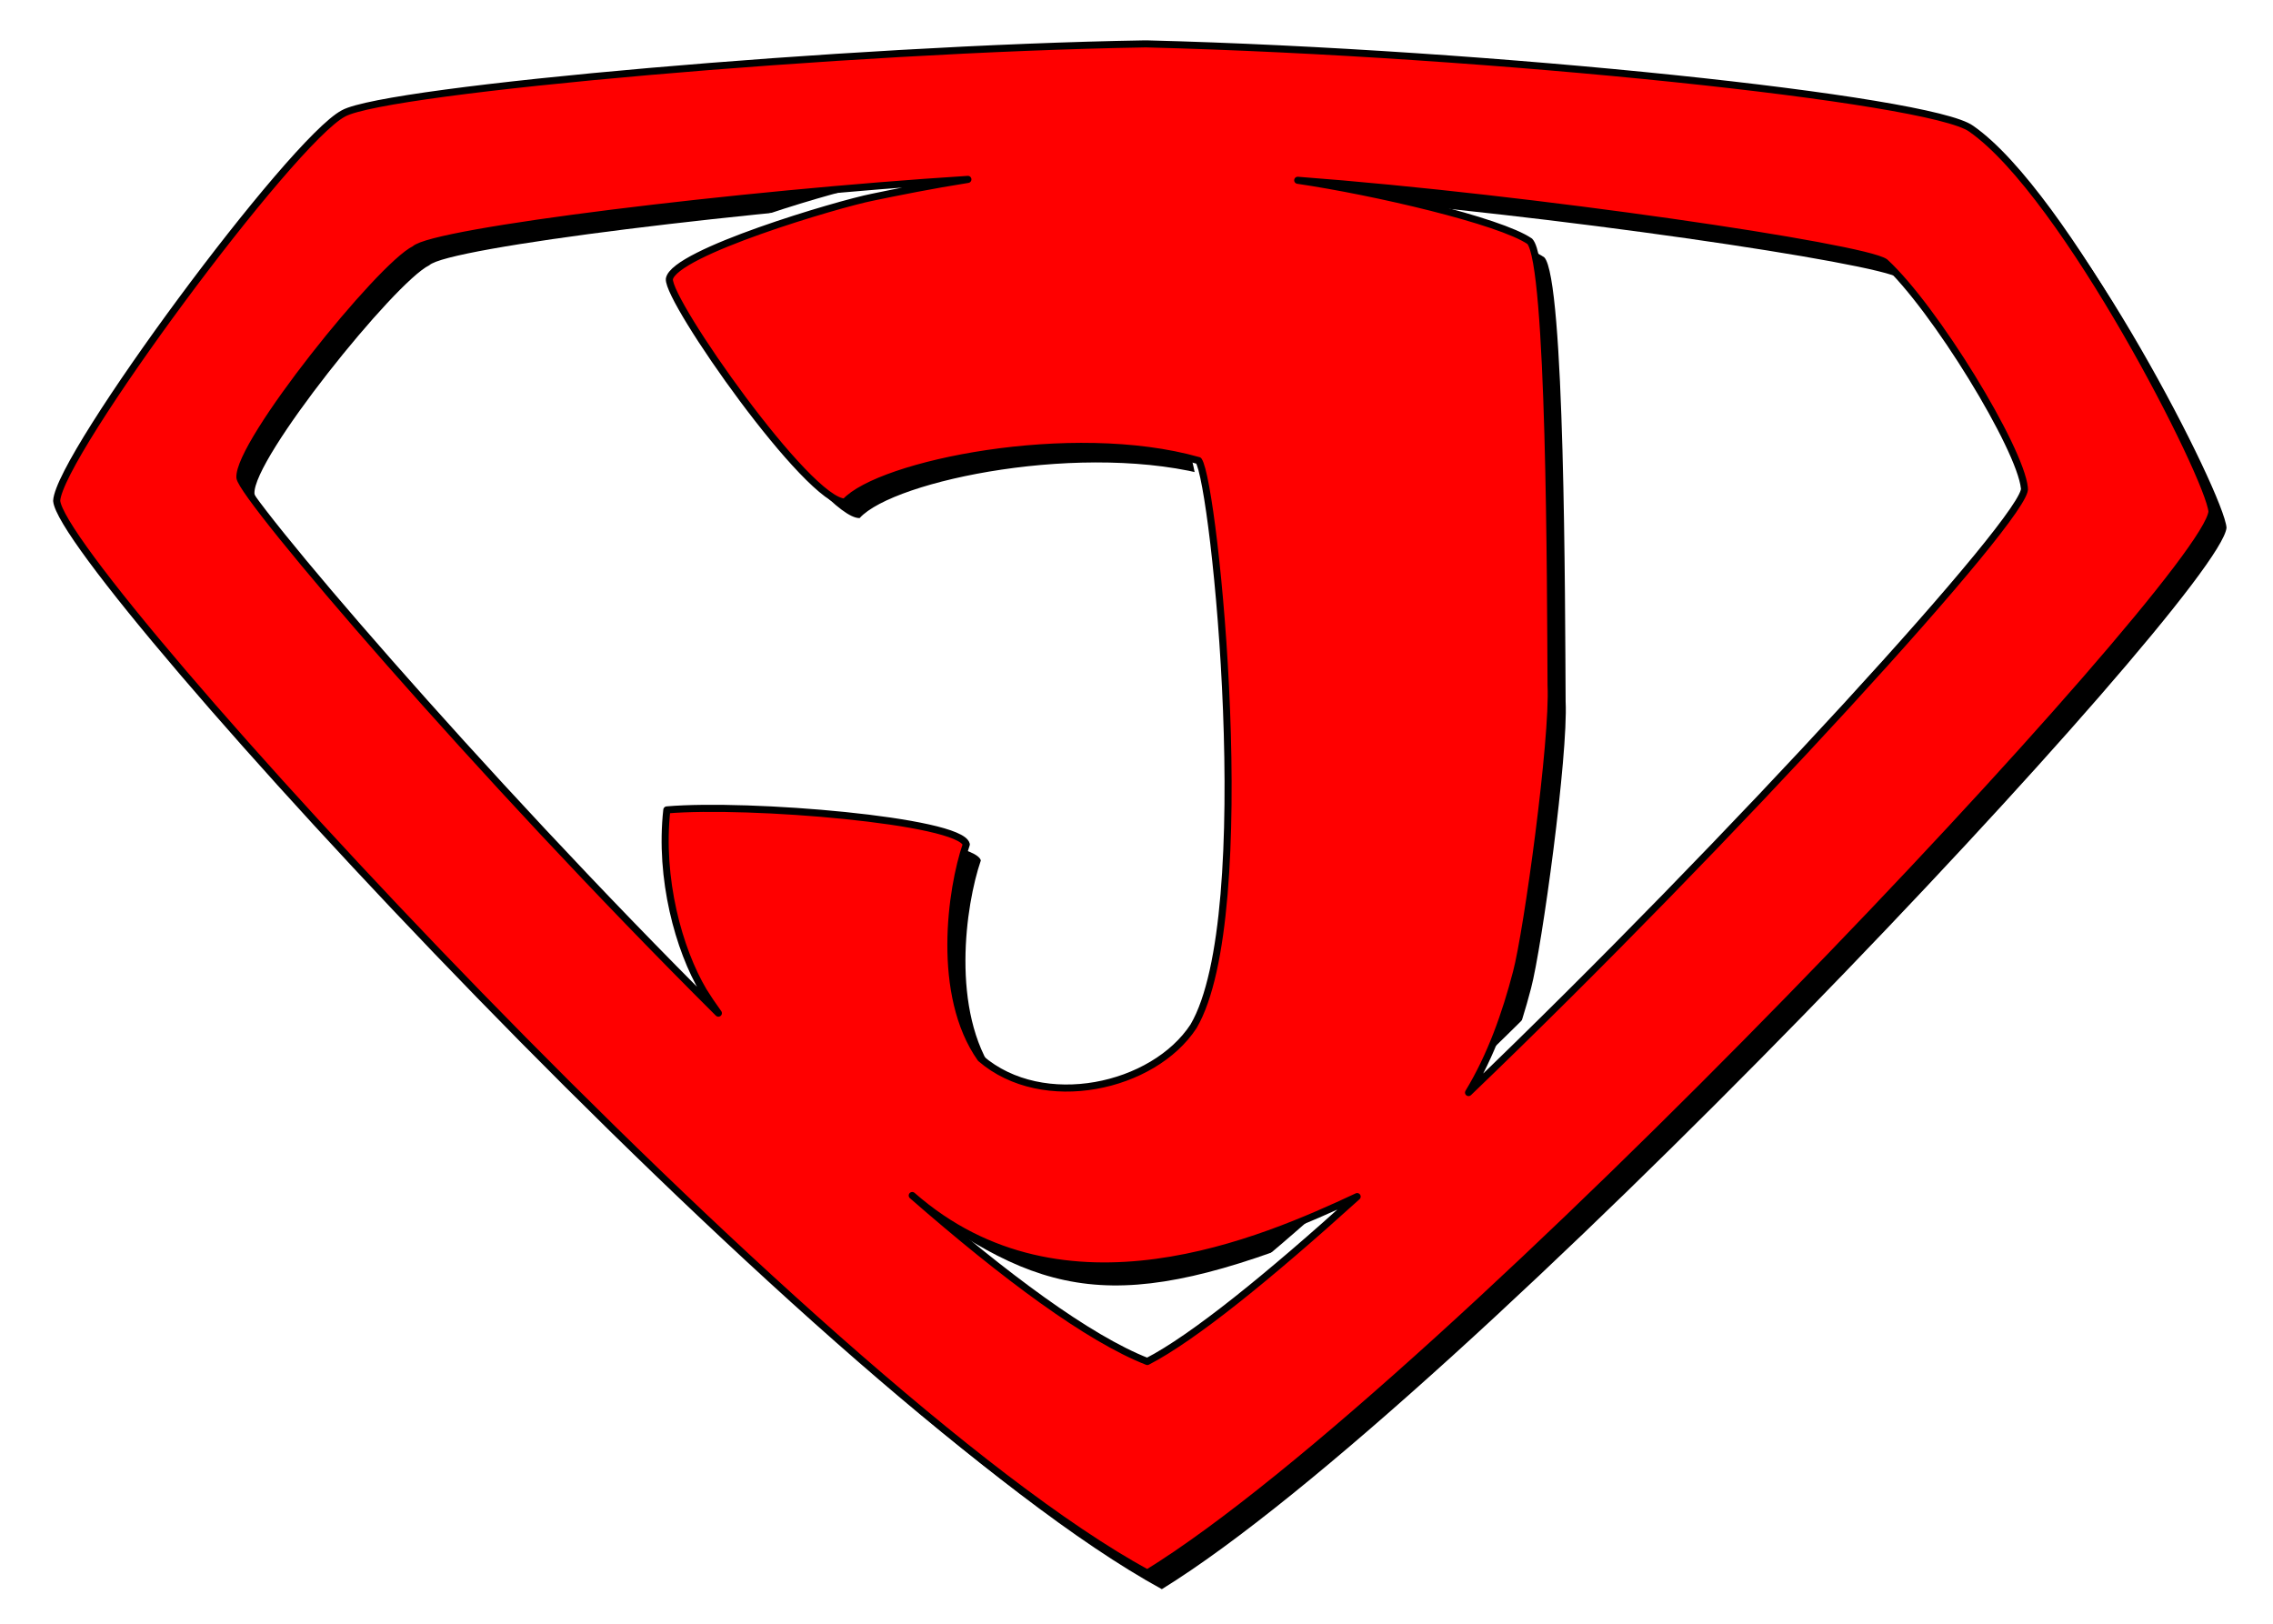
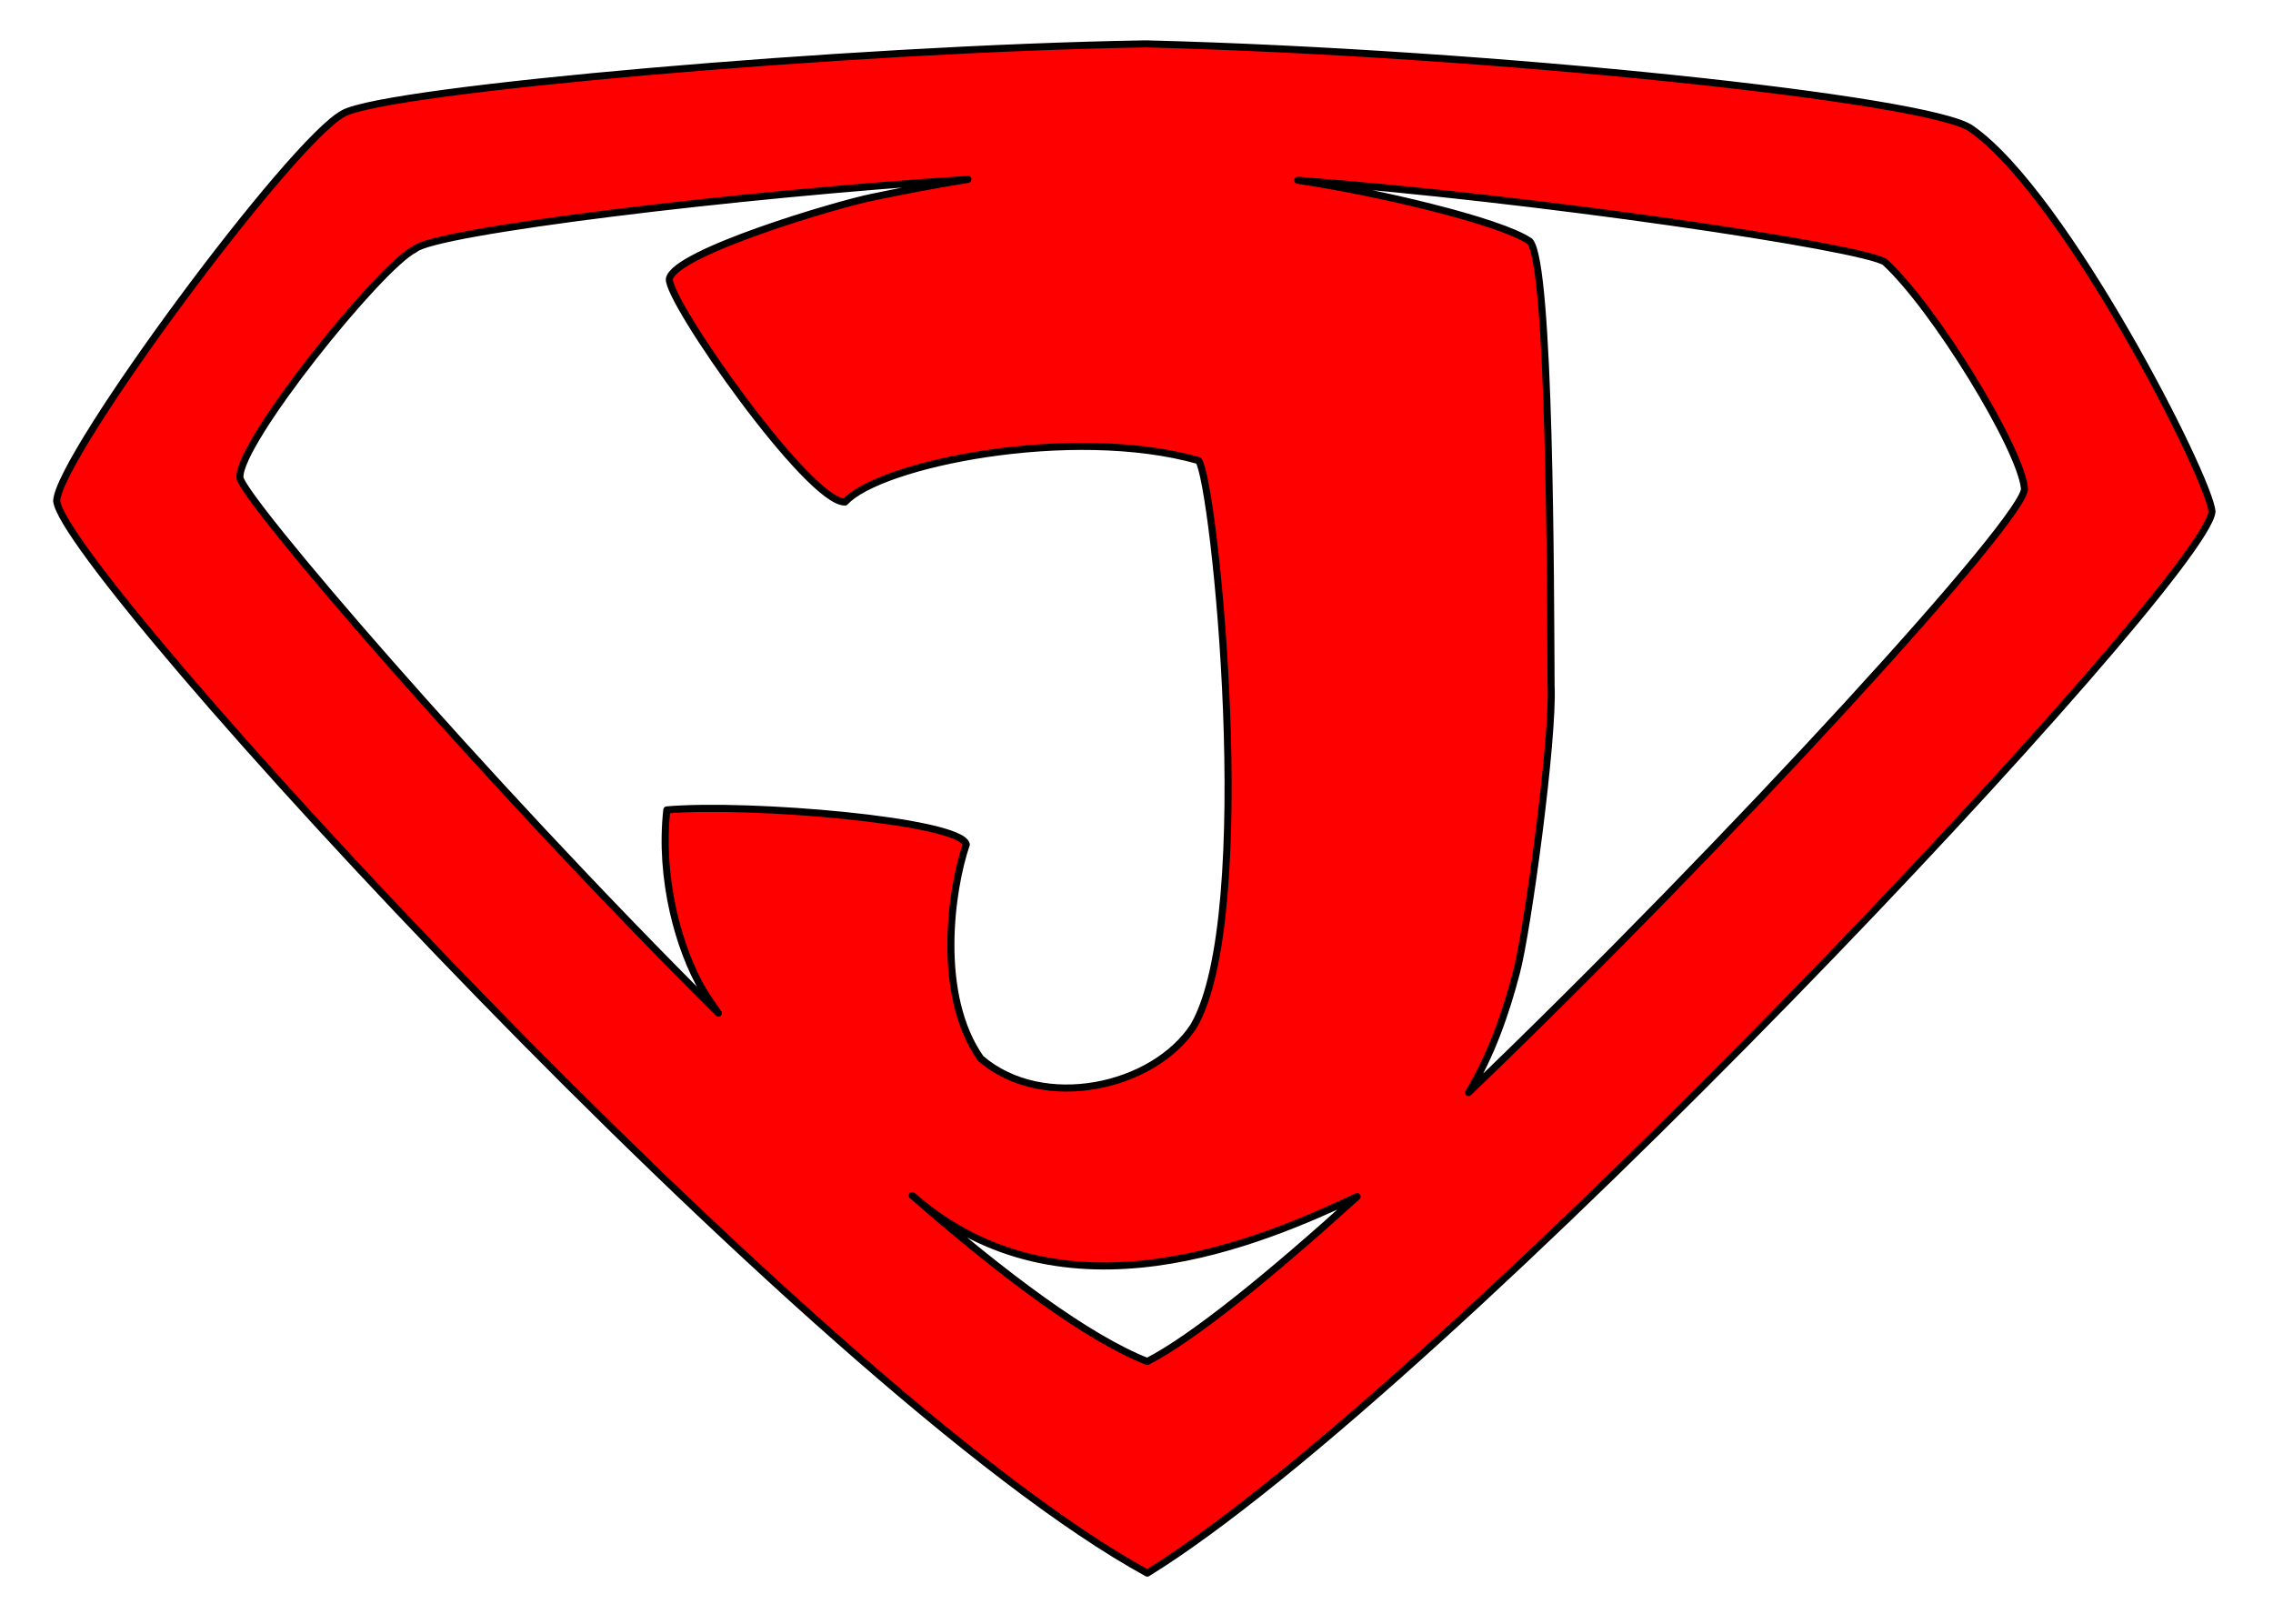
<svg xmlns="http://www.w3.org/2000/svg" width="700" height="500">
  <defs>
    <filter id="filter3319">
      <feGaussianBlur id="feGaussianBlur3321" stdDeviation="2.905" />
    </filter>
  </defs>
  <g>
    <title>Layer 1</title>
    <g id="layer1">
      <g id="layer3" />
      <g id="layer4" />
      <g id="layer5" />
-       <path fill="#ffffff" fill-rule="nonzero" stroke-width="5" stroke-linecap="round" stroke-linejoin="round" stroke-miterlimit="4" id="Yellow_Background" d="m351.73,35.04c-91.082,1.535 -215.307,11.62 -228.796,19c-16.057,8.436 -65.362,84.477 -66.045,98.481c1.914,21.595 197.139,249.666 299.617,305.565c91.415,-56.31 287.905,-276.544 289.766,-297.493c-0.686,-10.247 -32.177,-77.886 -61.127,-98.019c-12.45,-9.165 -157.761,-22.803 -233.415,-27.533z" />
-       <path fill="#000000" stroke-width="5" stroke-linecap="round" stroke-linejoin="round" stroke-miterlimit="4" id="Black_Shadow" d="m356.75,18.463c-91.082,1.535 -232.969,14.001 -246.459,21.381c-16.057,8.436 -87.672,105.313 -88.355,119.318c1.914,21.595 233.393,274.291 335.871,330.19c91.415,-56.31 326.019,-305.905 327.88,-326.854c-0.686,-10.247 -45.191,-97.776 -74.141,-117.909c-12.45,-9.165 -147.727,-23.409 -253.739,-26.126c-0.356,0.006 -0.7,-0.006 -1.057,0zm-54.192,41.727c-11.21,1.78 -21.294,3.802 -29.425,5.49c-10.622,2.112 -60.982,16.995 -62.509,25.152c-0.688,6.708 42.942,69.035 54.111,68.702c10.57,-11.694 69.799,-23.858 108.873,-12.763c4.992,7.209 18.465,139.981 -1.545,174.18c-12.351,18.921 -46.404,26.444 -65.554,9.939c-13.866,-19.604 -9.157,-52.252 -4.445,-65.929c-1.884,-7.368 -67.052,-12.795 -92.227,-10.62c-2.351,21.193 3.698,43.001 11.28,55.774c1.223,1.978 2.752,4.275 4.596,6.816c-74.175,-73.81 -146.489,-158.586 -147.346,-164.898c-0.703,-10.632 43.187,-65.154 53.826,-70.339c5.696,-5.493 100.019,-17.043 170.366,-21.506zm101.573,0.269c72.493,5.457 174.365,20.564 180.858,25.214c15.315,14.065 41.666,57.203 42.927,69.531c1.982,7.524 -91.016,109.268 -171.179,186.176c6.878,-11.306 11.442,-24.263 14.763,-37.024c3.39,-12.787 11.467,-71.831 10.655,-88.323c-0.186,-30.671 -0.217,-130.057 -6.568,-136.783c-9.173,-6.292 -47.78,-15.307 -71.457,-18.792zm-118.715,312.621c40.998,29.407 65.75,31.126 137.016,0.331c-27.206,24.62 -50.534,43.518 -64.624,50.781c-18.141,-7.115 -43.841,-26.169 -72.392,-51.112z" />
+       <path fill="#ffffff" fill-rule="nonzero" stroke-width="5" stroke-linecap="round" stroke-linejoin="round" stroke-miterlimit="4" id="Yellow_Background" d="m351.73,35.04c-91.082,1.535 -215.307,11.62 -228.796,19c-16.057,8.436 -65.362,84.477 -66.045,98.481c1.914,21.595 197.139,249.666 299.617,305.565c-0.686,-10.247 -32.177,-77.886 -61.127,-98.019c-12.45,-9.165 -157.761,-22.803 -233.415,-27.533z" />
      <path fill="#ffffff" stroke-width="5" stroke-linecap="round" stroke-linejoin="round" stroke-miterlimit="4" id="White_Highlight" d="m349.127,10.318c-91.082,1.535 -232.969,14.001 -246.459,21.381c-16.057,8.436 -87.672,105.313 -88.355,119.318c1.914,21.595 231.749,245.493 334.228,301.392c91.415,-56.31 327.662,-277.107 329.523,-298.056c-0.686,-10.247 -45.191,-97.776 -74.141,-117.909c-12.45,-9.165 -147.727,-23.409 -253.739,-26.126c-0.356,0.006 -0.7,-0.006 -1.057,0zm-54.192,41.727c-11.21,1.78 -21.294,3.802 -29.425,5.49c-10.622,2.112 -60.982,16.995 -62.509,25.152c-0.688,6.708 42.942,69.035 54.111,68.702c10.57,-11.694 69.799,-23.858 108.873,-12.763c4.992,7.209 18.465,139.981 -1.545,174.18c-12.351,18.921 -46.404,26.444 -65.554,9.939c-13.866,-19.604 -9.157,-52.252 -4.445,-65.929c-1.884,-7.368 -67.052,-12.795 -92.227,-10.62c-2.351,21.193 3.698,43.001 11.28,55.774c1.223,1.978 2.752,4.275 4.596,6.816c-48.146,-14.141 -157.645,-152.903 -158.502,-159.215c-0.703,-10.632 59.92,-84.096 70.559,-89.282c5.696,-5.493 94.441,-3.783 164.788,-8.246zm72.755,-9.202c72.493,5.457 215.268,19.617 221.76,24.267c15.315,14.065 37.018,59.098 38.279,71.425c1.982,7.524 -98.453,117.792 -178.616,194.7c6.878,-11.306 -54.559,-33.734 -51.238,-46.495c3.39,-12.787 -6.509,-240.413 -30.186,-243.898zm-89.898,322.092c13.242,8.374 41.767,-8.268 49.698,-7.873c6.489,1.773 65.352,20.149 87.318,8.204c-27.206,24.62 -50.534,43.518 -64.624,50.781c-18.141,19.405 -66.151,-11.962 -72.392,-51.112z" />
      <path fill="#ff0000" stroke="#000000" stroke-width="2.177" stroke-linecap="round" stroke-linejoin="round" stroke-miterlimit="4" id="Red_Shield" d="m352.269,13.519c-91.082,1.535 -232.969,14.001 -246.459,21.381c-16.057,8.436 -87.672,105.313 -88.355,119.318c1.914,21.595 233.393,274.291 335.871,330.19c91.415,-56.31 326.019,-305.905 327.88,-326.854c-0.686,-10.247 -45.191,-97.776 -74.141,-117.909c-12.45,-9.165 -147.727,-23.409 -253.739,-26.126c-0.356,0.006 -0.7,-0.006 -1.057,0zm-54.192,41.727c-11.21,1.78 -21.294,3.802 -29.425,5.49c-10.622,2.112 -60.982,16.995 -62.509,25.152c-0.688,6.708 42.942,69.035 54.111,68.702c10.57,-11.694 69.799,-23.858 108.873,-12.763c4.992,7.209 18.465,139.981 -1.545,174.18c-12.351,18.921 -46.404,26.444 -65.554,9.939c-13.866,-19.604 -9.157,-52.252 -4.445,-65.929c-1.884,-7.368 -67.052,-12.795 -92.227,-10.62c-2.351,21.193 3.698,43.001 11.28,55.774c1.223,1.978 2.752,4.275 4.596,6.816c-74.175,-73.81 -146.489,-158.586 -147.346,-164.898c-0.703,-10.632 43.187,-65.154 53.826,-70.339c5.696,-5.493 100.019,-17.043 170.366,-21.506zm101.573,0.269c72.493,5.457 174.365,20.564 180.858,25.214c15.315,14.065 41.666,57.203 42.927,69.531c1.982,7.524 -91.016,109.268 -171.179,186.176c6.878,-11.306 11.442,-24.263 14.763,-37.024c3.39,-12.787 11.467,-71.831 10.655,-88.323c-0.186,-30.671 -0.217,-130.057 -6.568,-136.783c-9.173,-6.292 -47.78,-15.307 -71.457,-18.792zm-118.715,312.621c46.627,40.916 108.063,13.863 137.016,0.332c-27.206,24.62 -50.534,43.518 -64.624,50.781c-18.141,-7.115 -43.841,-26.169 -72.392,-51.112z" />
      <path fill="none" fill-rule="evenodd" stroke-width="1px" id="path1952" d="m114.254,44.535c122.305,-49.115 282.89,-46.567 429.42,0" />
      <path opacity="0.665" fill="#f1dad4" stroke-width="2.177" stroke-linecap="round" stroke-linejoin="round" stroke-miterlimit="4" filter="url(#filter3319)" id="path3337" d="m587.474,34.41c0.033,0.104 0.058,-0.043 0,0z" />
    </g>
  </g>
</svg>